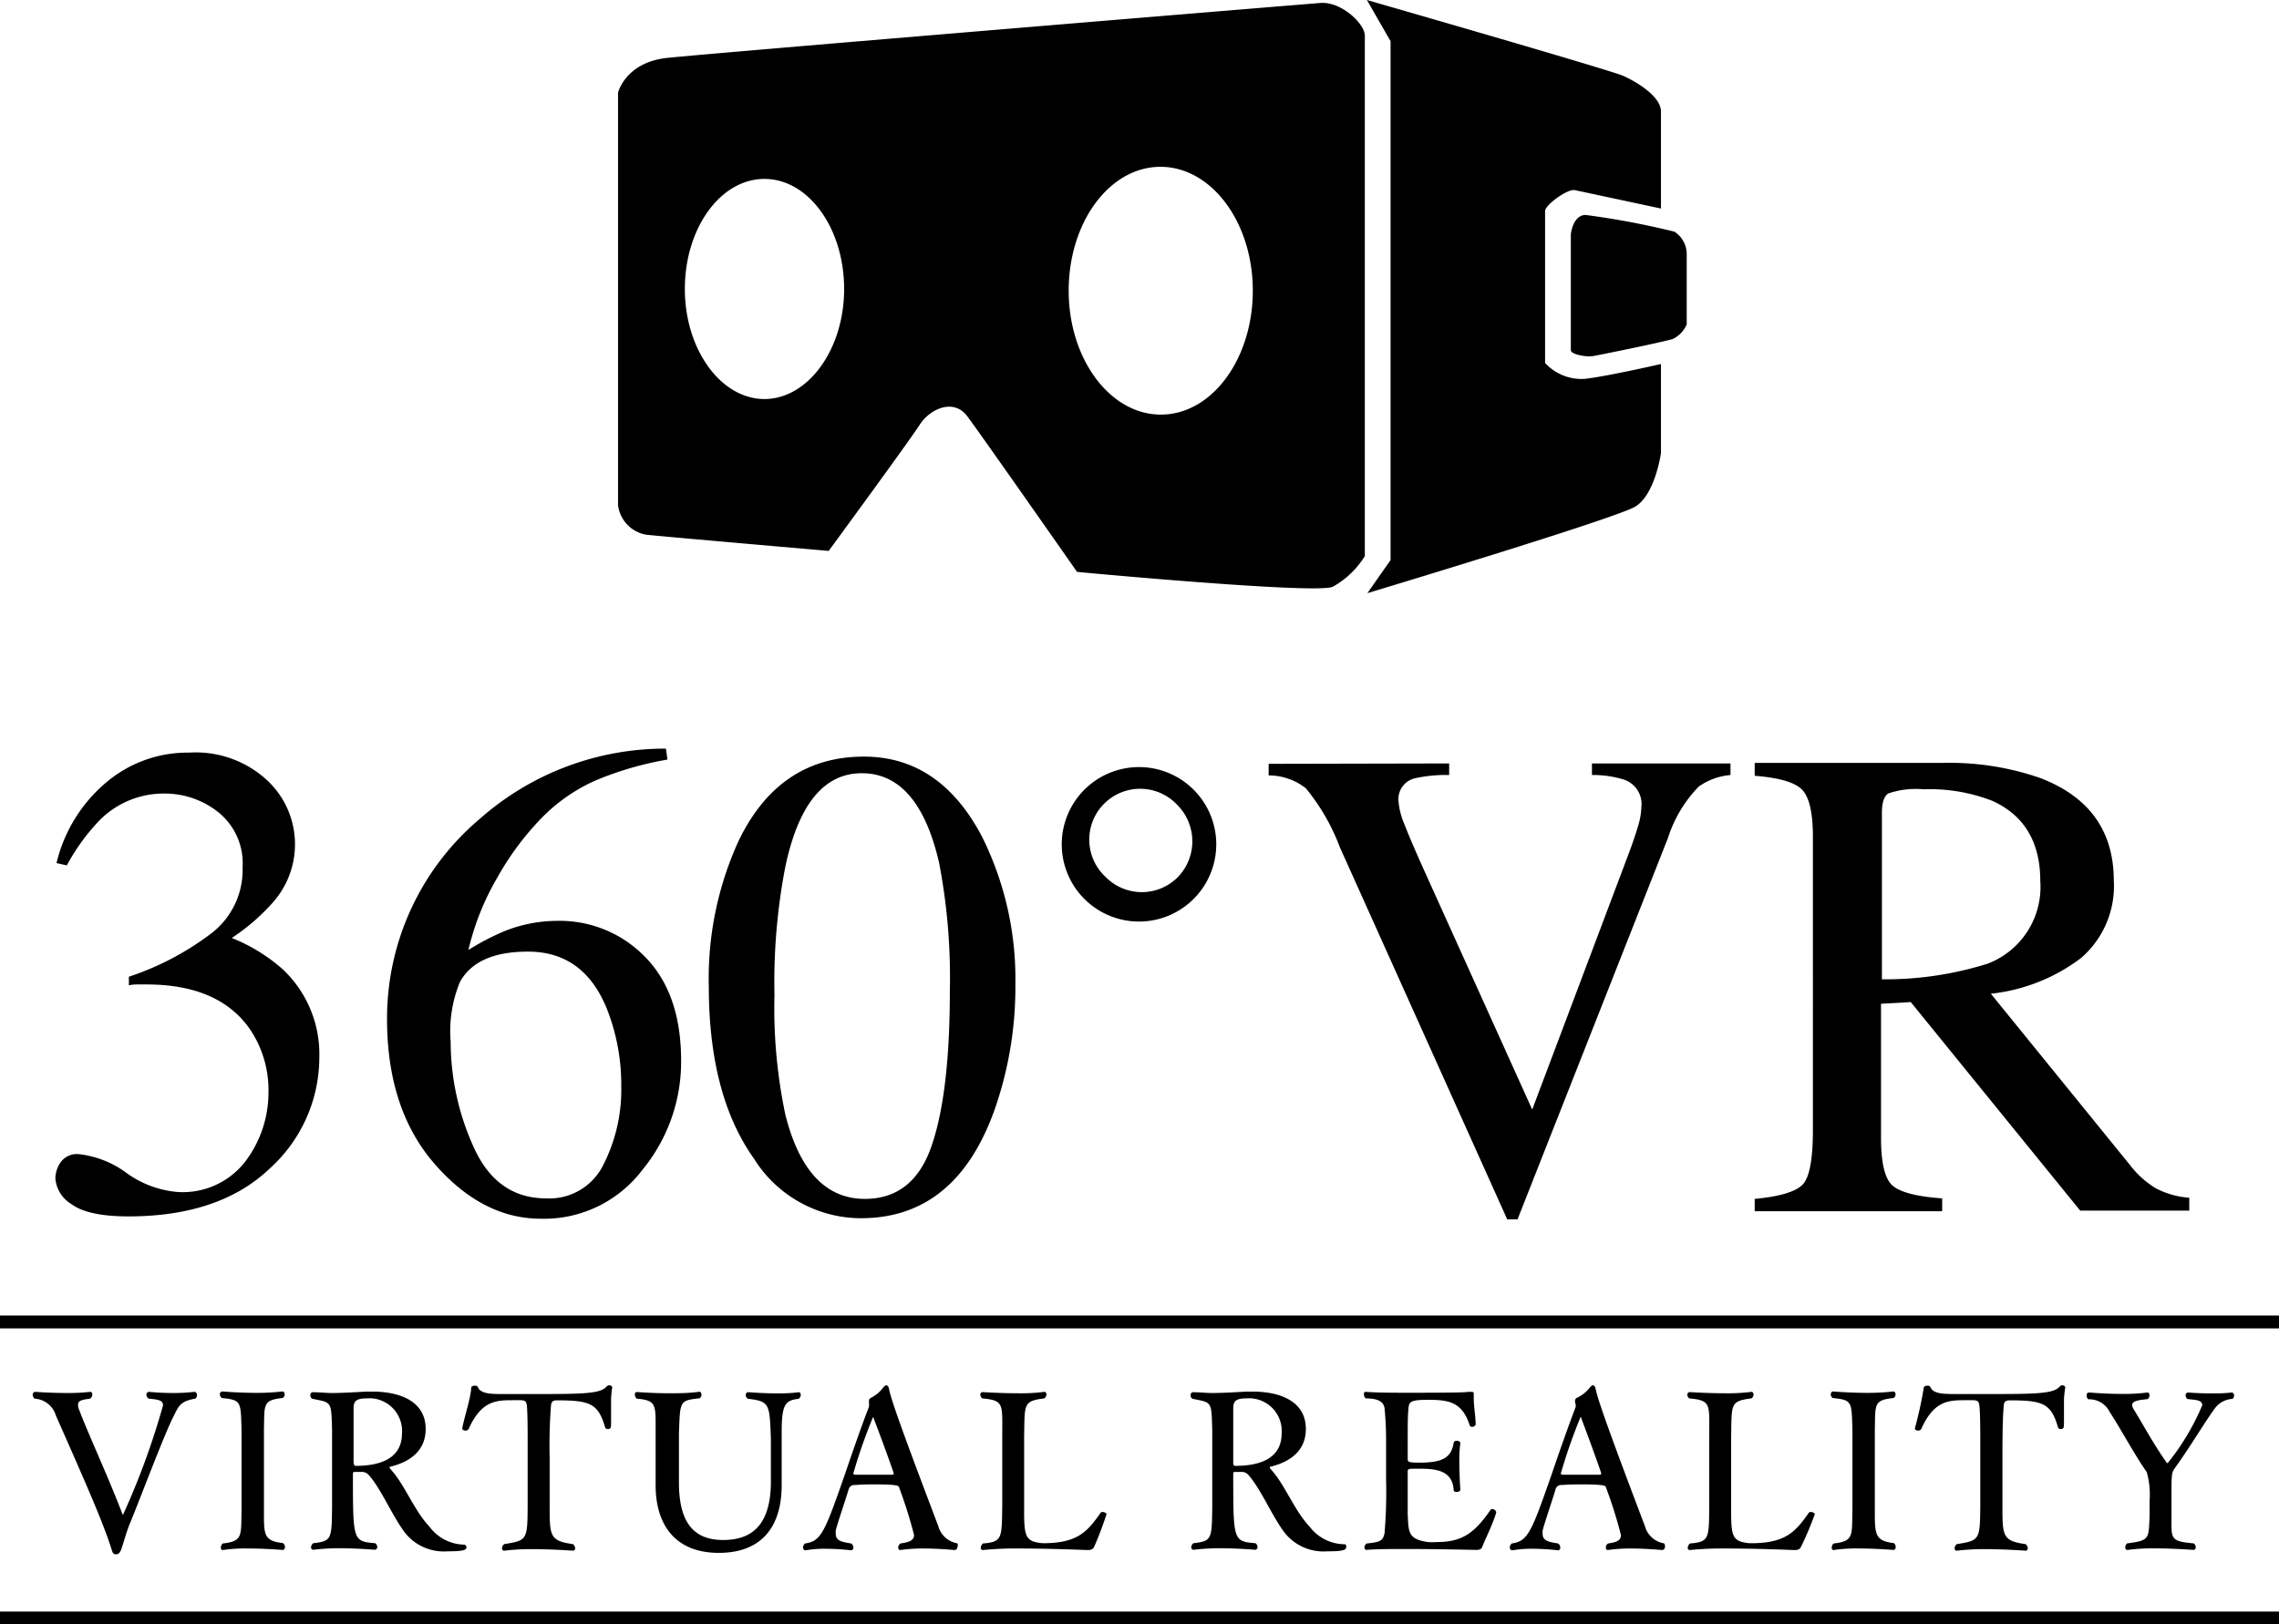
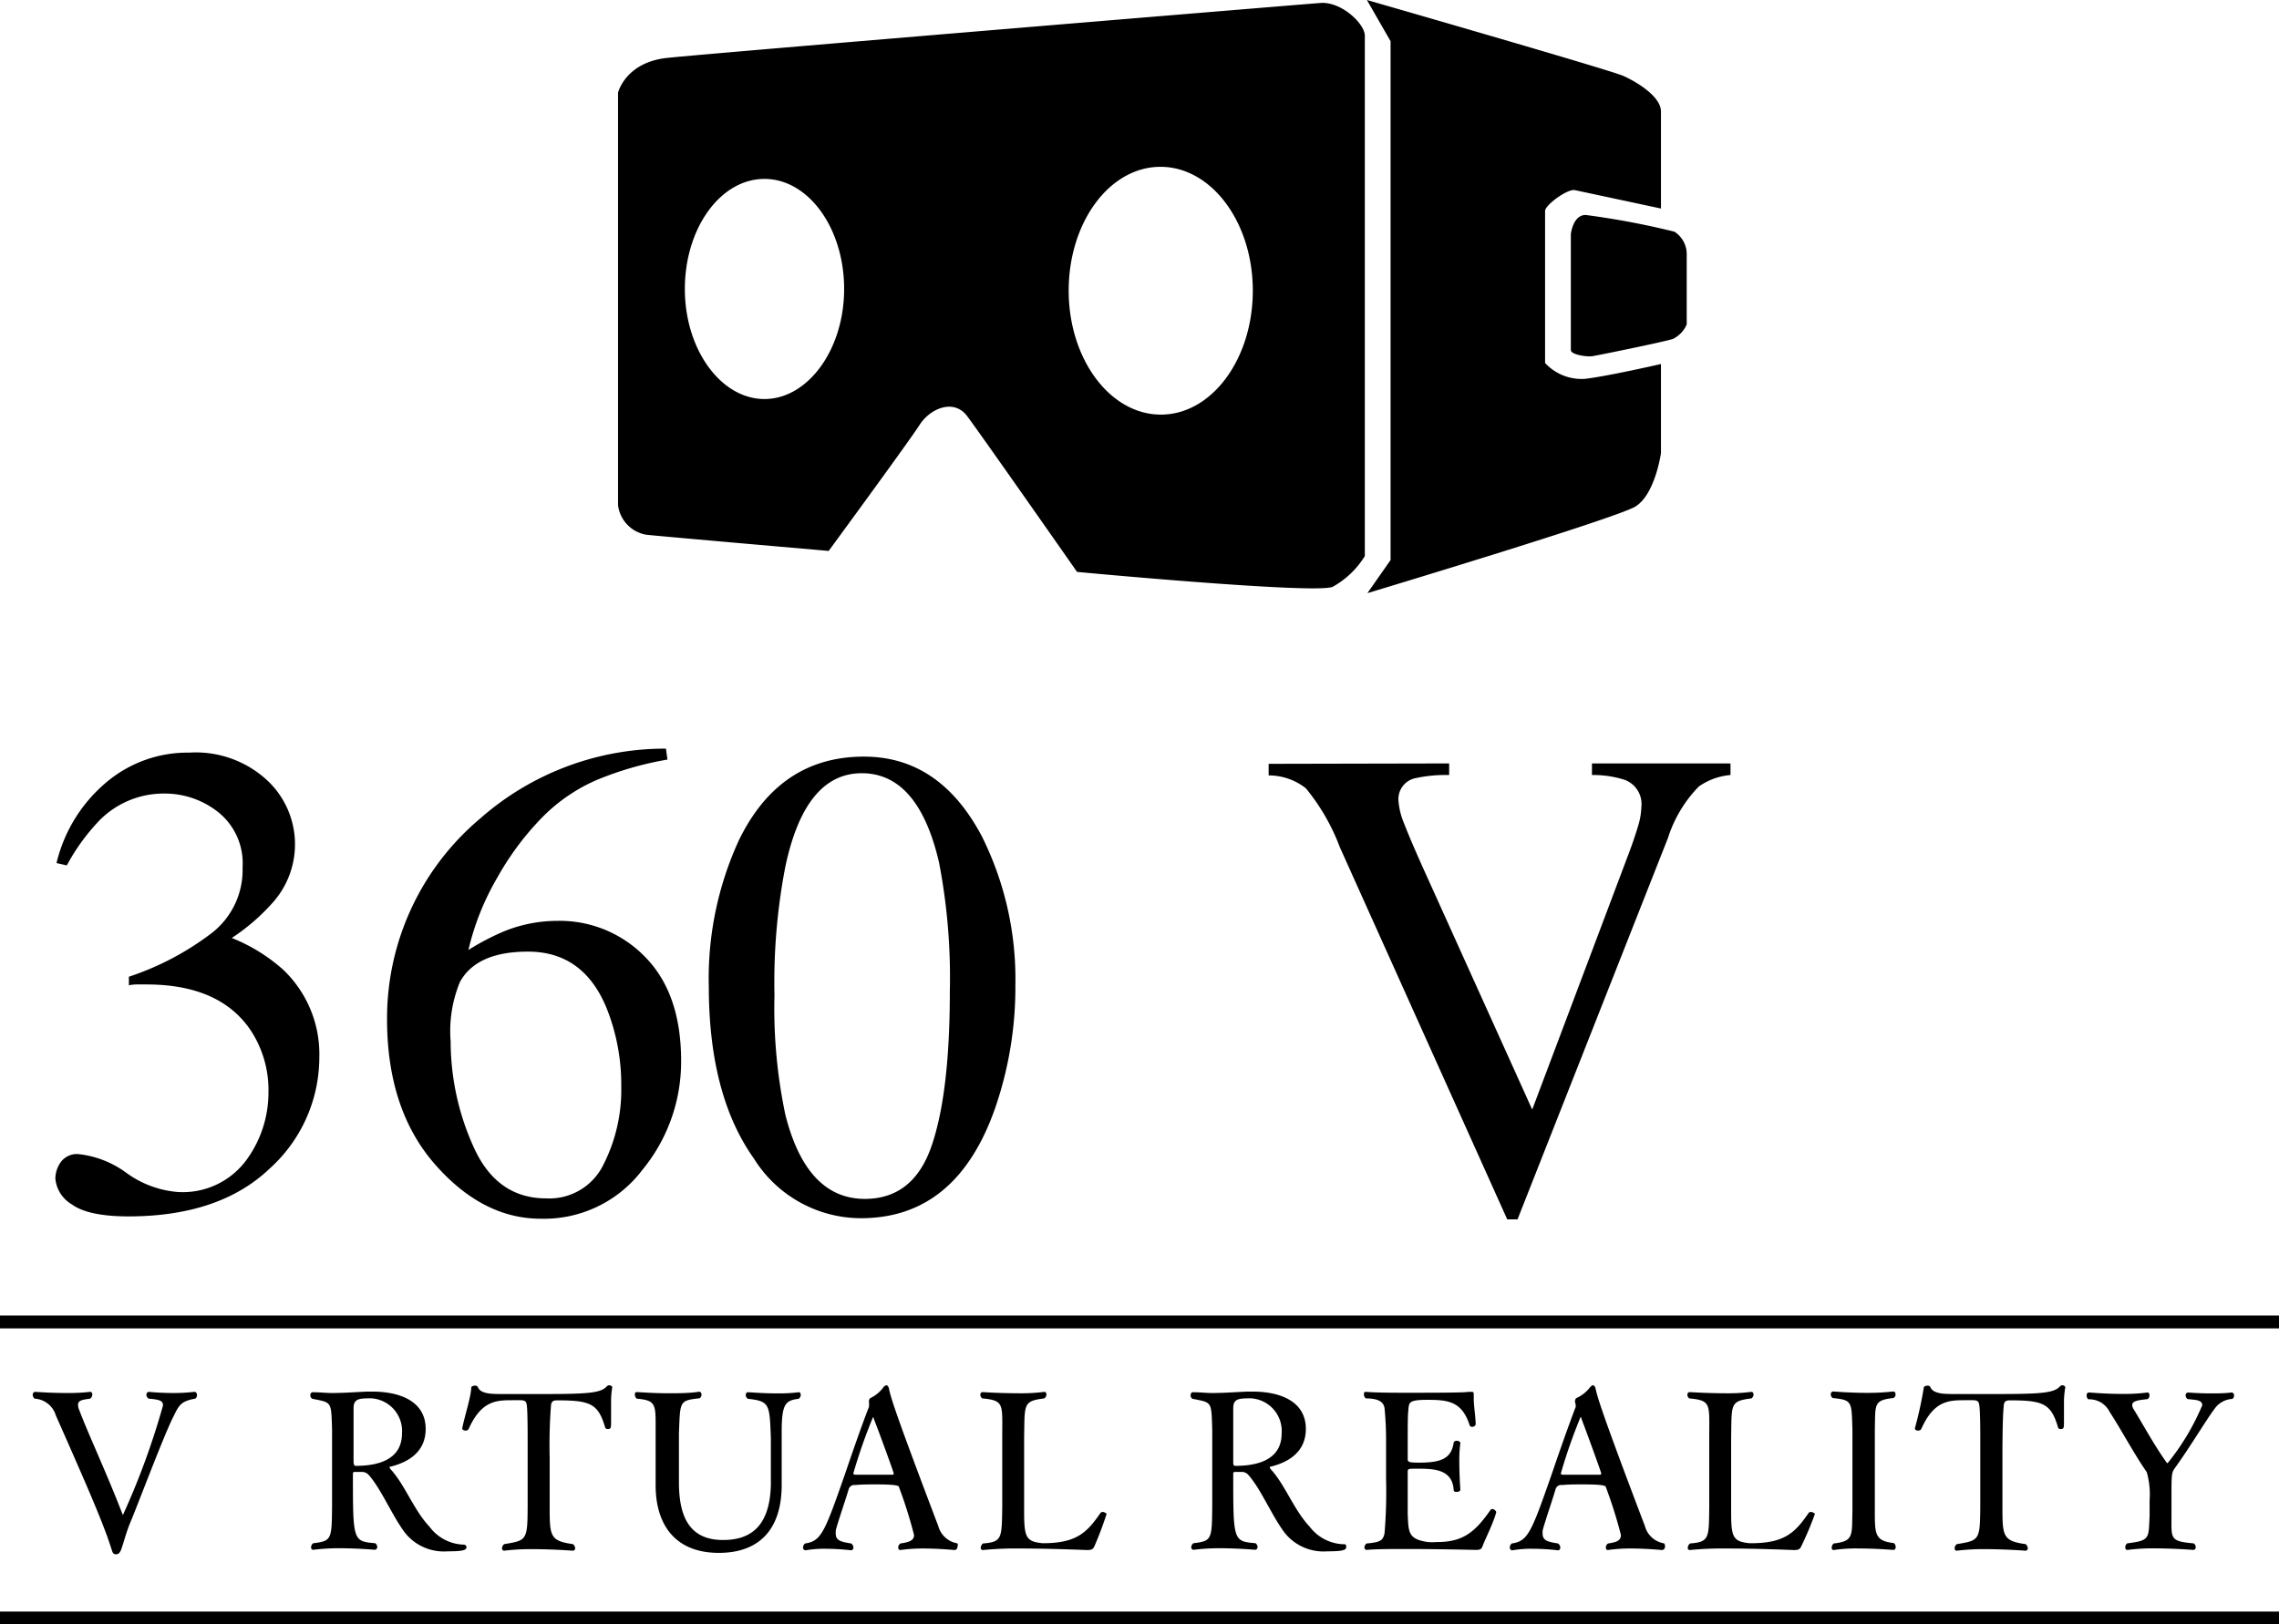
<svg xmlns="http://www.w3.org/2000/svg" viewBox="0 0 177 126.2">
  <defs>
    <style>.cls-1{fill:none;stroke:#000;stroke-miterlimit:10;}</style>
  </defs>
  <title>vr_img01</title>
  <g id="レイヤー_2" data-name="レイヤー 2">
    <g id="layout">
      <path d="M106.2,46.08l1.8-2.57V3.2L106.16,0S125,5.42,126.06,5.89,129,7.5,129,8.66V16.2l-6.69-1.43c-.58-.11-2.31,1.16-2.31,1.62V28.2a3.85,3.85,0,0,0,3.12,1.23C125,29.2,129,28.28,129,28.28V35.2s-.45,3.23-2,4.16S106.2,46.08,106.2,46.08Zm17.48-18.41c.5-.08,5.56-1.11,6.25-1.34A2.22,2.22,0,0,0,131,25.2V19.82a2.09,2.09,0,0,0-.95-1.82,62.53,62.53,0,0,0-6.9-1.3c-1,0-1.15,1.5-1.15,1.5v9C122,27.54,123.19,27.74,123.68,27.67ZM106,2.77V43.2a6.8,6.8,0,0,1-2.5,2.39c-1.38.58-19.85-1.16-19.85-1.16s-7.5-10.73-8.54-12.11-2.88-.58-3.69.69-7.06,9.79-7.06,9.79-13.14-1.14-14.18-1.26A2.66,2.66,0,0,1,48,39.24V7.2s.57-2.35,3.8-2.7S100.94.35,102.56.23,106,1.85,106,2.77ZM65.56,22.45c0-4.72-2.77-8.55-6.19-8.55s-6.18,3.83-6.18,8.55S56,31,59.37,31,65.56,27.17,65.56,22.45Zm31.74.13c0-5.31-3.21-9.62-7.17-9.62S83,17.27,83,22.58s3.21,9.63,7.16,9.63S97.3,27.9,97.3,22.58Z" />
      <path d="M9.82,91.12a7.84,7.84,0,0,0,3.94,1.48,6.13,6.13,0,0,0,5.34-2.43,8.86,8.86,0,0,0,1.75-5.29A8.43,8.43,0,0,0,19.44,80c-1.6-2.34-4.28-3.52-8.07-3.52h-.64c-.2,0-.44,0-.72.07l0-.67a22,22,0,0,0,6.47-3.42,6.2,6.2,0,0,0,2.36-5.08,5.08,5.08,0,0,0-1.86-4.26,6.67,6.67,0,0,0-4.25-1.47,7,7,0,0,0-5,2.08,16,16,0,0,0-2.54,3.5l-.8-.18a11.74,11.74,0,0,1,3.83-6.24,9.77,9.77,0,0,1,6.47-2.34,8.17,8.17,0,0,1,6.07,2.16,6.8,6.8,0,0,1,.37,9.55A15.94,15.94,0,0,1,18,72.87,13.44,13.44,0,0,1,22,75.34a9.06,9.06,0,0,1,2.8,6.83,11.64,11.64,0,0,1-3.84,8.6Q17.07,94.49,10,94.5c-2.11,0-3.59-.32-4.43-.94a2.59,2.59,0,0,1-1.27-2,2.25,2.25,0,0,1,.42-1.28,1.55,1.55,0,0,1,1.37-.62A7.65,7.65,0,0,1,9.82,91.12Z" />
      <path d="M49.88,90.9A9.58,9.58,0,0,1,42,94.68q-4.52,0-8.23-4.24c-2.47-2.83-3.71-6.58-3.71-11.28A20.28,20.28,0,0,1,37.28,63.6a21.73,21.73,0,0,1,14.44-5.44l.12.85a25.49,25.49,0,0,0-5.53,1.6,13.46,13.46,0,0,0-4.15,2.84,22.06,22.06,0,0,0-3.52,4.7,20.3,20.3,0,0,0-2.26,5.65,19.65,19.65,0,0,1,2.75-1.44,11,11,0,0,1,4.14-.82,9.23,9.23,0,0,1,6.85,2.82c1.85,1.89,2.78,4.57,2.78,8.07A13.24,13.24,0,0,1,49.88,90.9ZM47.12,78.34q-1.8-4.41-6.11-4.41c-2.66,0-4.42.78-5.29,2.36A10,10,0,0,0,35,80.91a19.92,19.92,0,0,0,1.78,8.19q1.79,4,5.64,4a4.67,4.67,0,0,0,4.44-2.61,12.83,12.83,0,0,0,1.39-6.1A16,16,0,0,0,47.12,78.34Z" />
      <path d="M76.27,65a24.8,24.8,0,0,1,2.59,11.51,28.78,28.78,0,0,1-1.59,9.63q-3,8.5-10.4,8.5A9.81,9.81,0,0,1,58.55,90q-3.49-4.91-3.5-13.33a25.71,25.71,0,0,1,2.34-11.4q3.16-6.49,9.71-6.49Q73,58.78,76.27,65ZM72.36,89q1.41-4.12,1.41-12a47.05,47.05,0,0,0-.84-10q-1.61-6.93-6-6.93T61,67.3a47.16,47.16,0,0,0-.85,10A40,40,0,0,0,61,86.62q1.65,6.51,6.16,6.52Q70.95,93.14,72.36,89Z" />
-       <path d="M84.43,61.15a6,6,0,0,1,8.48,8.47,6,6,0,1,1-8.48-8.47Zm1.46,7a3.94,3.94,0,0,0,5.58,0,4,4,0,0,0,0-5.58,3.95,3.95,0,1,0-5.58,5.58Z" />
      <path d="M112.55,59.31v.9a11.09,11.09,0,0,0-2.69.26,1.66,1.66,0,0,0-1.25,1.7,5.64,5.64,0,0,0,.45,1.83c.3.78.85,2.08,1.67,3.89L119,86.2l7.47-19.82c.33-.87.58-1.62.76-2.23a5.67,5.67,0,0,0,.25-1.48,2,2,0,0,0-1.31-2.09,8,8,0,0,0-2.53-.37v-.9h10.76v.9a5,5,0,0,0-2.47.9,10.16,10.16,0,0,0-2.39,4L117.86,94.73h-.8l-13-28.91a16.13,16.13,0,0,0-2.64-4.58,4.67,4.67,0,0,0-2.89-1v-.9Z" />
-       <path d="M136.28,93.14c2-.19,3.28-.58,3.78-1.18s.74-2,.74-4.17V65c0-1.85-.28-3.06-.83-3.64s-1.79-.94-3.69-1.09v-1h14.56a21.46,21.46,0,0,1,7.58,1.16q5.75,2.18,5.75,8a7.37,7.37,0,0,1-2.55,6,14.06,14.06,0,0,1-7,2.77l10.84,13.35a7.14,7.14,0,0,0,2,1.78,6.57,6.57,0,0,0,2.57.72v1h-8.47l-13.16-16.2-2.31.13V88.4c0,1.95.3,3.18.89,3.7s1.88.86,3.86,1v1H136.28Zm18-18.24a6.38,6.38,0,0,0,4.18-6.46c0-3-1.24-5.11-3.74-6.23a13.36,13.36,0,0,0-5.32-.89,6.62,6.62,0,0,0-2.74.32c-.33.21-.5.71-.5,1.5V76.08A26.39,26.39,0,0,0,154.26,74.9Z" />
      <path d="M13.45,110.09c-.73,1.43-2.82,7-3.33,8.19-.32.77-.48,1.45-.71,2.11-.09.19-.16.36-.41.36s-.27-.21-.34-.4c-.56-1.78-1.55-4.13-4.32-10.38a1.83,1.83,0,0,0-1.65-1.31.4.4,0,0,1-.15-.31.21.21,0,0,1,.2-.22s1.18.09,2.43.09A14.68,14.68,0,0,0,7,108.13H7c.12,0,.17.09.17.21a.41.41,0,0,1-.17.32c-.58.08-.94.12-.94.48a1,1,0,0,0,.09.39c.63,1.7,2.24,5.16,3.35,8.07a.09.09,0,0,0,.06.07,58.69,58.69,0,0,0,3.1-8.48c0-.38-.27-.46-1.11-.53a.38.38,0,0,1-.18-.31.21.21,0,0,1,.2-.22s.82.09,1.85.09a13.66,13.66,0,0,0,1.67-.09h0c.14,0,.21.12.21.26a.32.32,0,0,1-.14.27C14,108.86,13.88,109.22,13.45,110.09Z" />
-       <path d="M22.13,120.2c0,.12-.07.21-.17.21s-1.33-.11-2.65-.11a11.5,11.5,0,0,0-2,.12H17.3c-.1,0-.15-.08-.15-.18a.46.46,0,0,1,.15-.33c1.58-.17,1.41-.63,1.46-2.51,0-.82,0-2.09,0-3.32s0-2.38,0-3c-.07-2.21,0-2.31-1.53-2.47a.34.34,0,0,1-.15-.29.2.2,0,0,1,.19-.22s1.29.11,2.67.11a17.5,17.5,0,0,0,2-.11h0c.1,0,.17.11.17.22a.3.3,0,0,1-.17.29c-1.56.17-1.39.51-1.44,2.43,0,.75,0,1.69,0,2.64,0,1.31,0,2.67,0,3.69,0,1.82-.05,2.34,1.48,2.51A.4.4,0,0,1,22.13,120.2Z" />
      <path d="M36.23,120.2c0,.24-.34.32-1.48.32a3.85,3.85,0,0,1-3.31-1.46c-1-1.34-1.84-3.4-2.81-4.48a.71.71,0,0,0-.49-.23h-.05l-.49,0c-.14,0-.19,0-.19.19,0,5.17,0,5.2,1.73,5.35a.38.38,0,0,1,.16.29.21.21,0,0,1-.19.22s-1.34-.12-2.77-.12a15.89,15.89,0,0,0-2,.12h0a.17.17,0,0,1-.18-.18.4.4,0,0,1,.17-.33c1.43-.17,1.43-.3,1.46-2.84,0-.79,0-2.94,0-4.48v-1.47c-.07-2.26,0-2.12-1.53-2.43a.3.3,0,0,1-.16-.27c0-.13.07-.24.19-.24.54,0,1,.06,1.48.06.9,0,1.7-.06,2.72-.11h.42c2.2,0,4.15.78,4.15,2.9,0,1.8-1.36,2.59-2.72,2.93-.07,0-.08,0-.08.06s.06.12.1.17c1.09,1.19,1.78,3.15,3,4.44A3.43,3.43,0,0,0,36,120,.21.21,0,0,1,36.23,120.2Zm-7.77-11.56c-.85,0-1,.26-1,.8s0,.73,0,1.43v2.69c0,.17.05.32.15.32,1.5,0,3.61-.34,3.61-2.52A2.54,2.54,0,0,0,28.46,108.64Z" />
-       <path d="M47.46,108.73c0,.22,0,.44,0,.66v1c0,.53,0,.63-.27.63a.2.2,0,0,1-.19-.12c-.54-1.87-1.17-2.11-3.75-2.11-.39,0-.44.19-.46.44a40.22,40.22,0,0,0-.1,4c0,1.24,0,2.79,0,3.73,0,2.36,0,2.75,1.81,3a.46.46,0,0,1,.17.31.18.18,0,0,1-.19.2s-1.58-.12-3.16-.12a17.2,17.2,0,0,0-2.16.12h0a.17.17,0,0,1-.17-.18.43.43,0,0,1,.17-.33c1.77-.29,1.81-.3,1.82-3,0-.92,0-2.08,0-3.15,0-.78,0-1.53,0-2.1,0-.28,0-2-.06-2.5s-.21-.43-1.21-.43c-1.24,0-2.36.1-3.32,2.25a.27.27,0,0,1-.23.11c-.14,0-.26-.06-.26-.18v0c.2-1,.66-2.36.7-3.14,0-.12.15-.17.29-.17a.24.24,0,0,1,.22.1c.2.58,1.24.53,1.61.55h3.42c3.59,0,4.54-.08,5-.61a.27.27,0,0,1,.17-.07c.12,0,.24.07.24.17v0A6.36,6.36,0,0,0,47.46,108.73Z" />
+       <path d="M47.46,108.73c0,.22,0,.44,0,.66v1c0,.53,0,.63-.27.63a.2.2,0,0,1-.19-.12c-.54-1.87-1.17-2.11-3.75-2.11-.39,0-.44.19-.46.44a40.22,40.22,0,0,0-.1,4c0,1.24,0,2.79,0,3.73,0,2.36,0,2.75,1.81,3a.46.46,0,0,1,.17.31.18.18,0,0,1-.19.2s-1.58-.12-3.16-.12a17.2,17.2,0,0,0-2.16.12h0a.17.17,0,0,1-.17-.18.43.43,0,0,1,.17-.33c1.77-.29,1.81-.3,1.82-3,0-.92,0-2.08,0-3.15,0-.78,0-1.53,0-2.1,0-.28,0-2-.06-2.5s-.21-.43-1.21-.43c-1.24,0-2.36.1-3.32,2.25a.27.27,0,0,1-.23.11c-.14,0-.26-.06-.26-.18v0c.2-1,.66-2.36.7-3.14,0-.12.15-.17.29-.17a.24.24,0,0,1,.22.1c.2.58,1.24.53,1.61.55h3.42c3.59,0,4.54-.08,5-.61a.27.27,0,0,1,.17-.07c.12,0,.24.07.24.17A6.36,6.36,0,0,0,47.46,108.73Z" />
      <path d="M60.71,111.26v.44c0,1.19,0,2.13,0,3.66,0,3.57-1.85,5.28-4.88,5.28-3.41,0-4.91-2.21-4.91-5.25v-.15c0-1.21,0-2.84,0-3.86v-.87c0-1.48-.12-1.73-1.46-1.85a.39.39,0,0,1-.15-.31c0-.11,0-.2.17-.2s1.17.09,2.46.09c.75,0,1.58,0,2.37-.12h0c.1,0,.17.1.17.22a.32.32,0,0,1-.15.29c-1.58.18-1.5.2-1.6,2.73,0,1.06,0,2.64,0,3.76,0,2.35.58,4.52,3.42,4.52,1.87,0,3.64-.78,3.72-4.3,0-.65,0-1.33,0-2s0-1.08,0-1.61c-.1-2.64-.08-2.87-1.78-3.06a.34.34,0,0,1-.17-.29c0-.12.06-.22.18-.22s1.12.09,2.28.09a12.07,12.07,0,0,0,1.65-.09h0c.11,0,.16.09.16.2a.38.38,0,0,1-.16.31C61,108.8,60.71,109.05,60.71,111.26Z" />
      <path d="M74.36,120.17a.24.24,0,0,1-.24.25s-1.17-.12-2.43-.12a12.11,12.11,0,0,0-1.77.12h0c-.1,0-.16-.08-.16-.2a.4.4,0,0,1,.17-.31c.68-.1,1.06-.23,1.06-.66a35.45,35.45,0,0,0-1.17-3.72c0-.1-.17-.21-1.81-.21-.52,0-1.07,0-1.59.05a.45.45,0,0,0-.51.34c-.24.82-.91,2.74-1,3.2a1.38,1.38,0,0,0,0,.25c0,.55.47.63,1.2.75a.4.4,0,0,1,.17.31.2.2,0,0,1-.18.22,18.12,18.12,0,0,0-2-.12,8.54,8.54,0,0,0-1.53.12h0a.2.2,0,0,1-.2-.22.43.43,0,0,1,.15-.31c1.26-.18,1.52-.85,3.1-5.37.59-1.73,1.25-3.65,1.87-5.25a.38.38,0,0,0,0-.1.85.85,0,0,0,0-.24.2.2,0,0,1,0-.1.26.26,0,0,1,.16-.26,2.7,2.7,0,0,0,.95-.8.38.38,0,0,1,.24-.17c.08,0,.17.09.2.26.15.7.46,1.8,3.83,10.67a1.85,1.85,0,0,0,1.49,1.35A.33.33,0,0,1,74.36,120.17Zm-6.5-10a.09.09,0,0,0-.06-.07,42.14,42.14,0,0,0-1.53,4.38c0,.06.12.09.18.09.26,0,.82,0,1.38,0s1.16,0,1.45,0c.06,0,.13,0,.13-.1S68.22,111.11,67.86,110.21Z" />
      <path d="M85,120.12c-.12.27-.26.3-.6.3,0,0-2.82-.12-5.2-.12a25,25,0,0,0-2.86.12h0a.16.16,0,0,1-.17-.18.49.49,0,0,1,.17-.33c1.51-.12,1.46-.42,1.5-2.84,0-.76,0-1.75,0-2.73s0-2,0-2.76c0-2.5.17-2.78-1.55-2.94a.36.36,0,0,1-.15-.29.18.18,0,0,1,.18-.2s1.36.09,2.74.09a14.14,14.14,0,0,0,2.06-.11h0c.09,0,.15.09.15.21a.37.37,0,0,1-.17.3c-1.66.21-1.51.44-1.56,3,0,.65,0,1.7,0,2.79s0,2.19,0,3c0,2,.14,2.33,1.43,2.46H81c2.67,0,3.45-.88,4.49-2.38,0,0,.08-.05.15-.05s.3.07.3.17A27.19,27.19,0,0,1,85,120.12Z" />
      <path d="M104.55,120.2c0,.24-.34.32-1.48.32a3.85,3.85,0,0,1-3.31-1.46c-1-1.34-1.84-3.4-2.81-4.48a.67.67,0,0,0-.49-.23h0l-.49,0c-.14,0-.19,0-.19.19,0,5.17,0,5.2,1.73,5.35a.38.38,0,0,1,.16.29.21.21,0,0,1-.19.22s-1.34-.12-2.77-.12a16,16,0,0,0-2,.12h0a.18.18,0,0,1-.19-.18.4.4,0,0,1,.17-.33c1.43-.17,1.43-.3,1.46-2.84,0-.79,0-2.94,0-4.48v-1.47c-.07-2.26,0-2.12-1.53-2.43a.29.29,0,0,1-.15-.27c0-.13.06-.24.18-.24.55,0,1,.06,1.48.06.9,0,1.7-.06,2.72-.11h.43c2.19,0,4.14.78,4.14,2.9,0,1.8-1.36,2.59-2.72,2.93-.06,0-.08,0-.08.06s.07.12.1.17c1.09,1.19,1.78,3.15,3,4.44a3.43,3.43,0,0,0,2.75,1.36A.21.21,0,0,1,104.55,120.2Zm-7.77-11.56c-.85,0-1,.26-1,.8s0,.73,0,1.43v2.69c0,.17,0,.32.15.32,1.5,0,3.61-.34,3.61-2.52A2.54,2.54,0,0,0,96.78,108.64Z" />
      <path d="M115.12,120.18c-.07.17-.19.23-.48.23,0,0-2.85-.07-5.37-.07-1.26,0-2.43,0-3.13.07h0a.18.18,0,0,1-.17-.19.4.4,0,0,1,.17-.31c1.09-.1,1.26-.23,1.39-.78a38.75,38.75,0,0,0,.12-4.23c0-1,0-1.91,0-2.82a25.54,25.54,0,0,0-.12-2.69c-.07-.44-.41-.75-1.45-.75a.4.4,0,0,1-.15-.3c0-.12,0-.21.15-.21h0c.56.05,1.64.07,2.87.07,2.21,0,4.81,0,5.08-.07h.24c.12,0,.19,0,.19.18v.07c0,.09,0,.17,0,.26,0,.59.14,1.41.15,2,0,.12-.15.21-.27.21a.2.2,0,0,1-.19-.1c-.59-1.86-1.65-2-3.26-2-1.39,0-1.45.17-1.5.67-.06.73-.06.74-.06,3.94,0,.22.11.27.9.27,1.82,0,2.48-.39,2.67-1.53,0-.12.13-.17.25-.17s.27.07.27.19v0a9.5,9.5,0,0,0-.08,1.48c0,1.07.08,2.12.08,2.12v0c0,.12-.13.18-.27.18s-.25,0-.25-.17c-.12-1.58-1.5-1.63-2.83-1.63-.71,0-.74,0-.74.26s0,.61,0,1c0,.78,0,1.74,0,2.28.07,1.36,0,1.94,1.58,2.16a4.54,4.54,0,0,0,.66,0c2,0,2.94-.7,4.18-2.48a.2.2,0,0,1,.14-.09.37.37,0,0,1,.32.24v0C116,118.3,115.29,119.69,115.12,120.18Z" />
      <path d="M129.31,120.17a.24.24,0,0,1-.24.25s-1.17-.12-2.43-.12a12.11,12.11,0,0,0-1.77.12h0c-.1,0-.15-.08-.15-.2a.37.37,0,0,1,.17-.31c.68-.1,1-.23,1-.66a35.45,35.45,0,0,0-1.17-3.72c0-.1-.17-.21-1.8-.21-.53,0-1.08,0-1.6.05a.45.45,0,0,0-.51.34c-.24.82-.9,2.74-1,3.2a1.38,1.38,0,0,0,0,.25c0,.55.47.63,1.2.75a.4.4,0,0,1,.17.31c0,.12-.06.22-.18.22a18.06,18.06,0,0,0-2-.12,8.47,8.47,0,0,0-1.53.12h0a.2.2,0,0,1-.21-.22.43.43,0,0,1,.15-.31c1.26-.18,1.52-.85,3.1-5.37.59-1.73,1.26-3.65,1.87-5.25a.38.38,0,0,0,0-.1.85.85,0,0,0-.05-.24.38.38,0,0,1,0-.1.25.25,0,0,1,.15-.26,2.7,2.7,0,0,0,1-.8c.09-.1.17-.17.24-.17s.17.09.2.26c.16.7.46,1.8,3.83,10.67a1.85,1.85,0,0,0,1.49,1.35A.33.33,0,0,1,129.31,120.17Zm-6.49-10s0-.07-.07-.07a42.14,42.14,0,0,0-1.53,4.38c0,.06.12.09.19.09.25,0,.81,0,1.37,0s1.16,0,1.45,0c.06,0,.13,0,.13-.1S123.17,111.11,122.82,110.21Z" />
      <path d="M139.9,120.12c-.12.27-.26.3-.6.3,0,0-2.82-.12-5.2-.12a24.93,24.93,0,0,0-2.85.12h0a.16.16,0,0,1-.17-.18.49.49,0,0,1,.17-.33c1.52-.12,1.47-.42,1.5-2.84,0-.76,0-1.75,0-2.73s0-2,0-2.76c0-2.5.17-2.78-1.55-2.94a.36.36,0,0,1-.15-.29.19.19,0,0,1,.19-.2s1.36.09,2.73.09a14.14,14.14,0,0,0,2.06-.11h0c.09,0,.16.09.16.21a.37.37,0,0,1-.17.3c-1.67.21-1.52.44-1.57,3,0,.65,0,1.7,0,2.79s0,2.19,0,3c0,2,.14,2.33,1.43,2.46H136c2.67,0,3.45-.88,4.49-2.38,0,0,.08-.05.15-.05s.31.07.31.17A25.33,25.33,0,0,1,139.9,120.12Z" />
      <path d="M147.23,120.2c0,.12-.07.21-.17.21s-1.33-.11-2.65-.11a11.5,11.5,0,0,0-2,.12h0c-.1,0-.15-.08-.15-.18a.46.46,0,0,1,.15-.33c1.58-.17,1.41-.63,1.46-2.51,0-.82,0-2.09,0-3.32s0-2.38,0-3c-.07-2.21,0-2.31-1.53-2.47a.34.34,0,0,1-.15-.29.2.2,0,0,1,.19-.22s1.29.11,2.67.11a17.82,17.82,0,0,0,2-.11h0c.1,0,.17.11.17.22a.3.3,0,0,1-.17.29c-1.56.17-1.39.51-1.44,2.43,0,.75,0,1.69,0,2.64,0,1.31,0,2.67,0,3.69,0,1.82,0,2.34,1.48,2.51A.4.4,0,0,1,147.23,120.2Z" />
      <path d="M160.3,108.73c0,.22,0,.44,0,.66v1c0,.53,0,.63-.27.63a.19.19,0,0,1-.19-.12c-.54-1.87-1.17-2.11-3.76-2.11-.39,0-.44.19-.46.44s-.1.92-.1,4c0,1.24,0,2.79,0,3.73,0,2.36,0,2.75,1.8,3a.46.46,0,0,1,.17.31.18.18,0,0,1-.19.2s-1.58-.12-3.16-.12a17.31,17.31,0,0,0-2.16.12h0a.16.16,0,0,1-.17-.18.4.4,0,0,1,.17-.33c1.77-.29,1.8-.3,1.82-3,0-.92,0-2.08,0-3.15,0-.78,0-1.53,0-2.1,0-.28,0-2-.07-2.5s-.2-.43-1.21-.43c-1.24,0-2.36.1-3.31,2.25a.29.29,0,0,1-.24.11c-.13,0-.25-.06-.25-.18v0a30,30,0,0,0,.69-3.14c0-.12.16-.17.29-.17a.23.23,0,0,1,.22.1c.21.58,1.24.53,1.62.55H155c3.59,0,4.54-.08,5-.61a.27.27,0,0,1,.17-.07c.11,0,.23.07.23.17v0A8,8,0,0,0,160.3,108.73Z" />
      <path d="M172,109.44c-.7.94-1.92,3-3.1,4.63-.22.32-.25.42-.25,1.93,0,.72,0,1.57,0,1.81,0,1.71-.14,1.93,1.71,2.09a.32.32,0,0,1,.17.3.19.19,0,0,1-.18.21s-1.53-.12-3-.12a14.46,14.46,0,0,0-2.09.12h-.05c-.1,0-.15-.09-.15-.21a.4.4,0,0,1,.15-.3c1.79-.22,1.65-.38,1.74-2.11,0-.31,0-.78,0-1.23a6.28,6.28,0,0,0-.22-2.19c-1-1.44-2-3.33-2.87-4.66a1.77,1.77,0,0,0-1.67-1,.38.38,0,0,1-.13-.31c0-.11.05-.22.18-.22s1.21.11,2.55.11a13.85,13.85,0,0,0,2-.11h0c.1,0,.15.11.15.21a.38.38,0,0,1-.13.3c-.49.07-1.21.09-1.21.46a.62.62,0,0,0,.1.31c.68,1.1,1.57,2.75,2.52,4.09.05.09.1.12.13.12a18.56,18.56,0,0,0,2.69-4.5c0-.43-.56-.41-1.14-.48a.34.34,0,0,1-.15-.29.2.2,0,0,1,.19-.22s.79.07,1.8.07c.49,0,1,0,1.58-.07h0a.2.2,0,0,1,.19.22.32.32,0,0,1-.13.28A1.8,1.8,0,0,0,172,109.44Z" />
      <line class="cls-1" y1="102.7" x2="177" y2="102.7" />
      <line class="cls-1" y1="125.7" x2="177" y2="125.7" />
    </g>
  </g>
</svg>